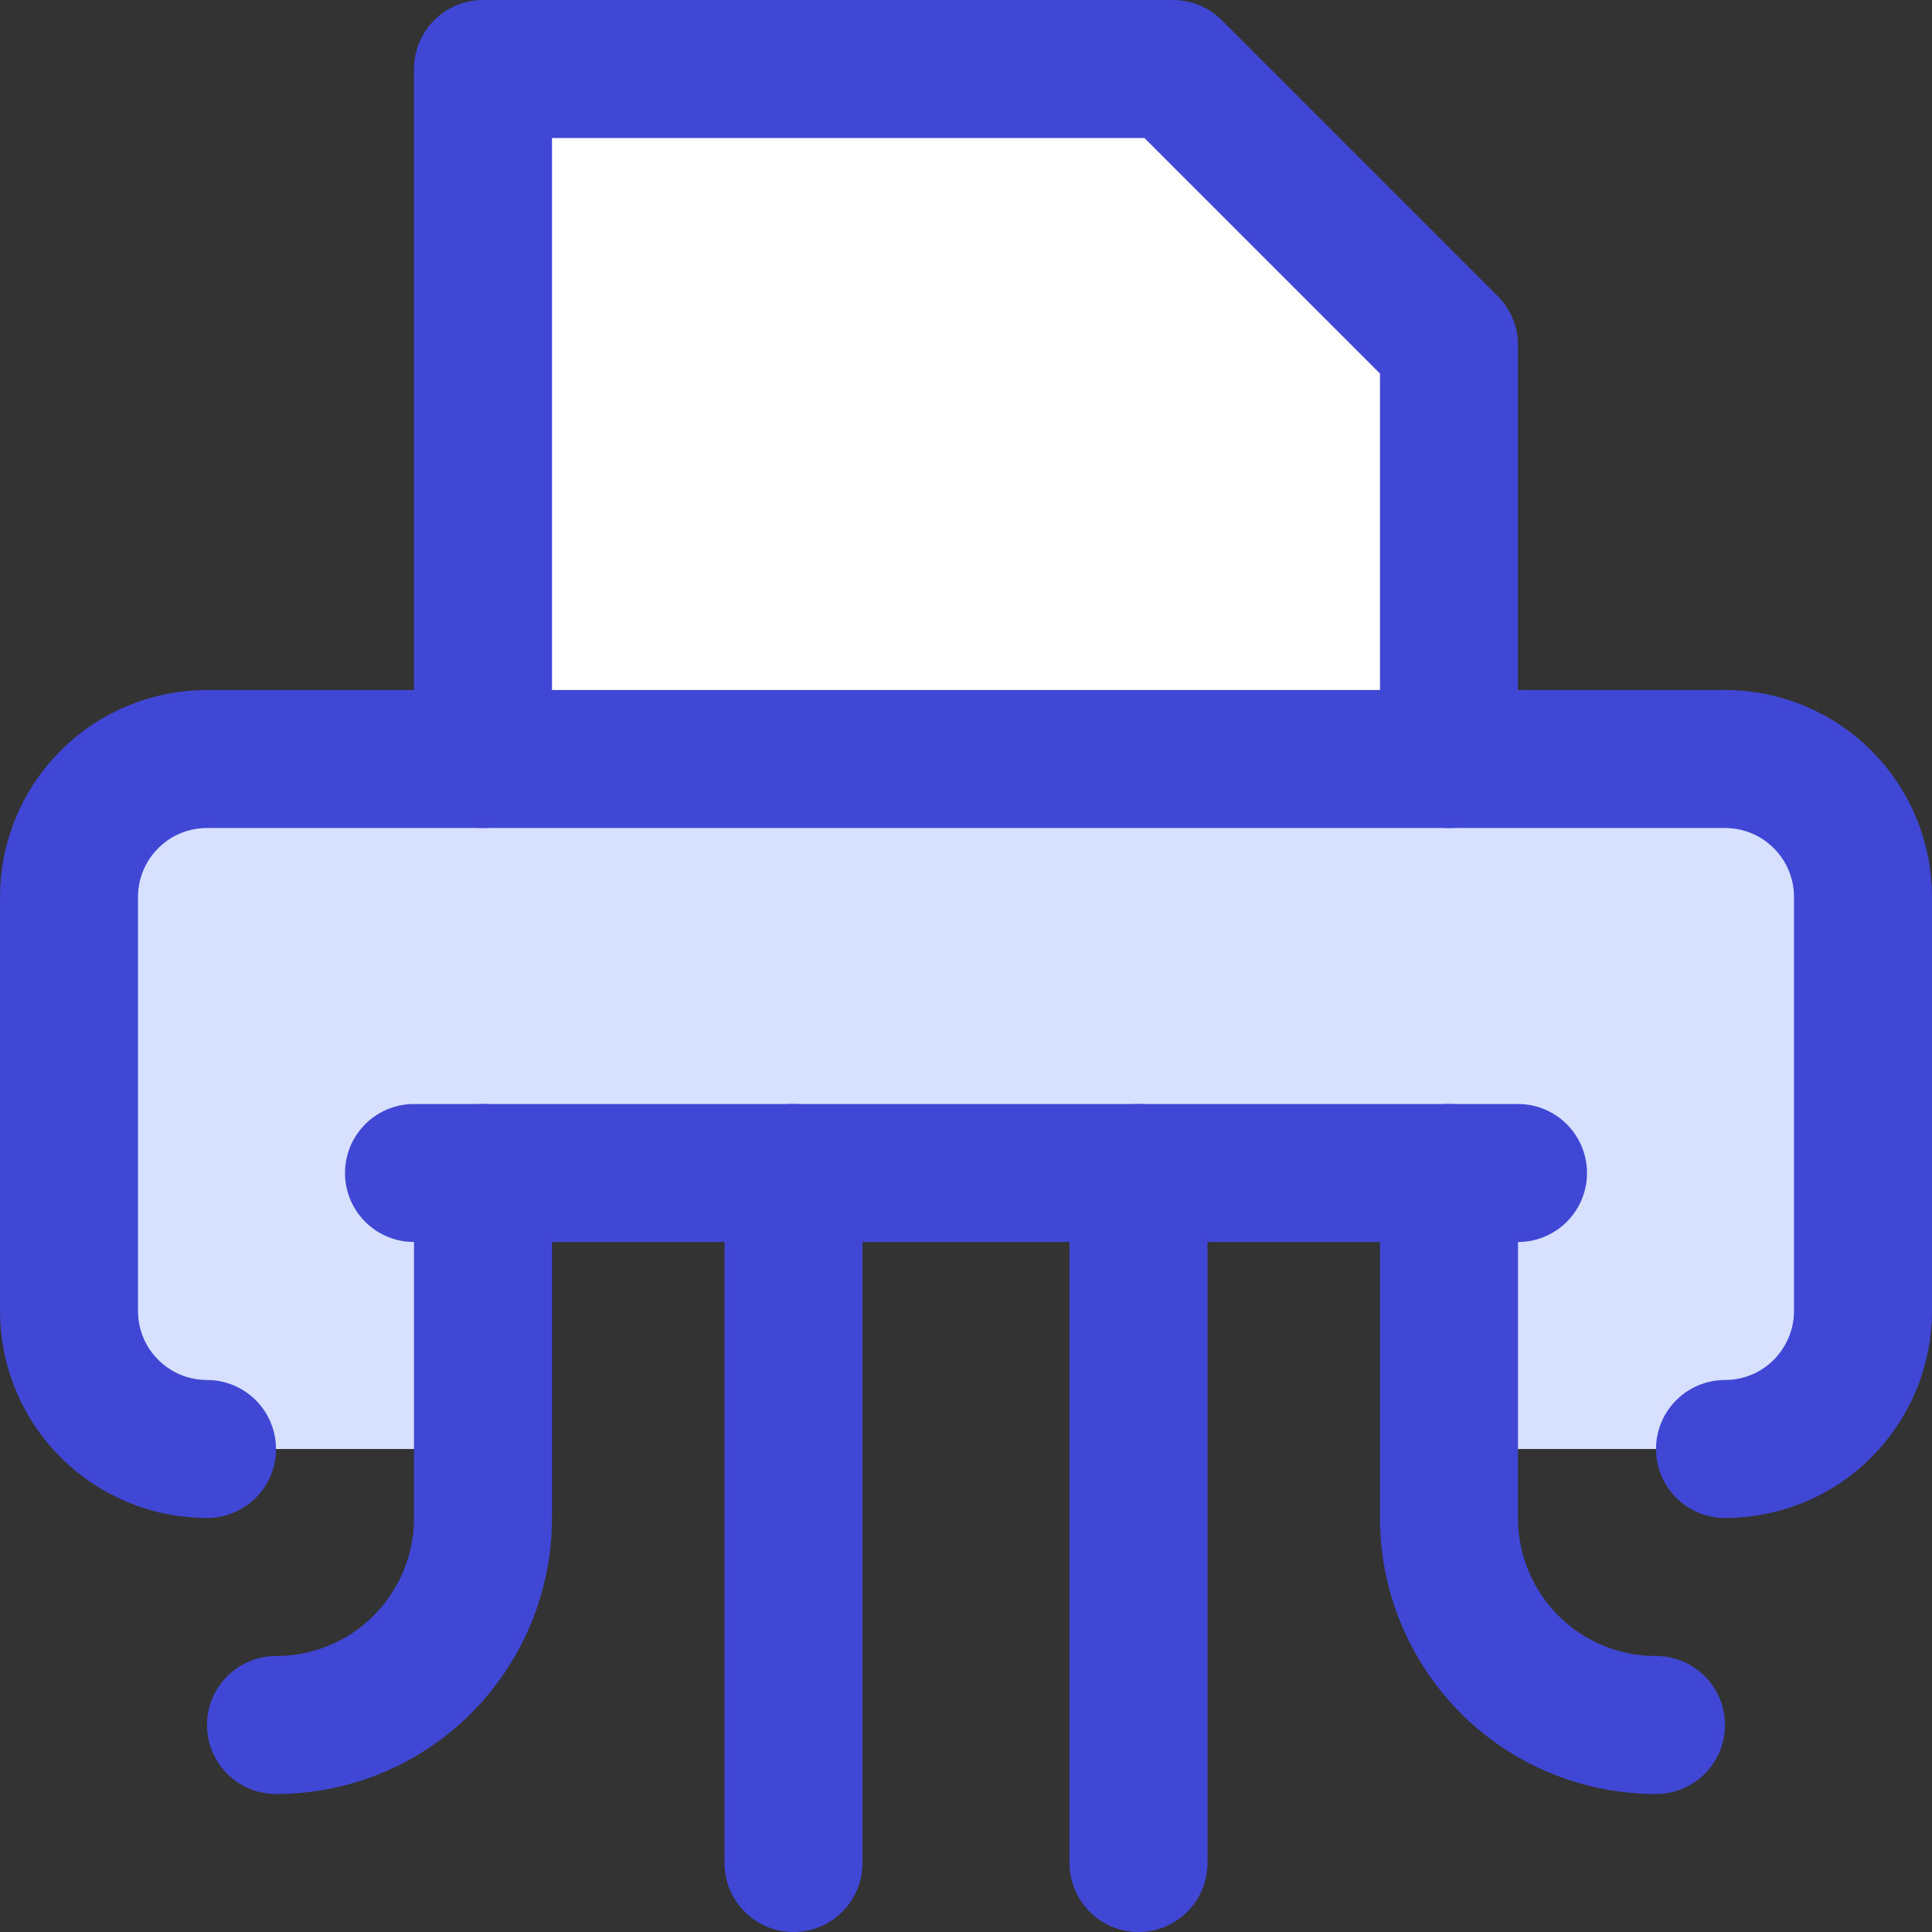
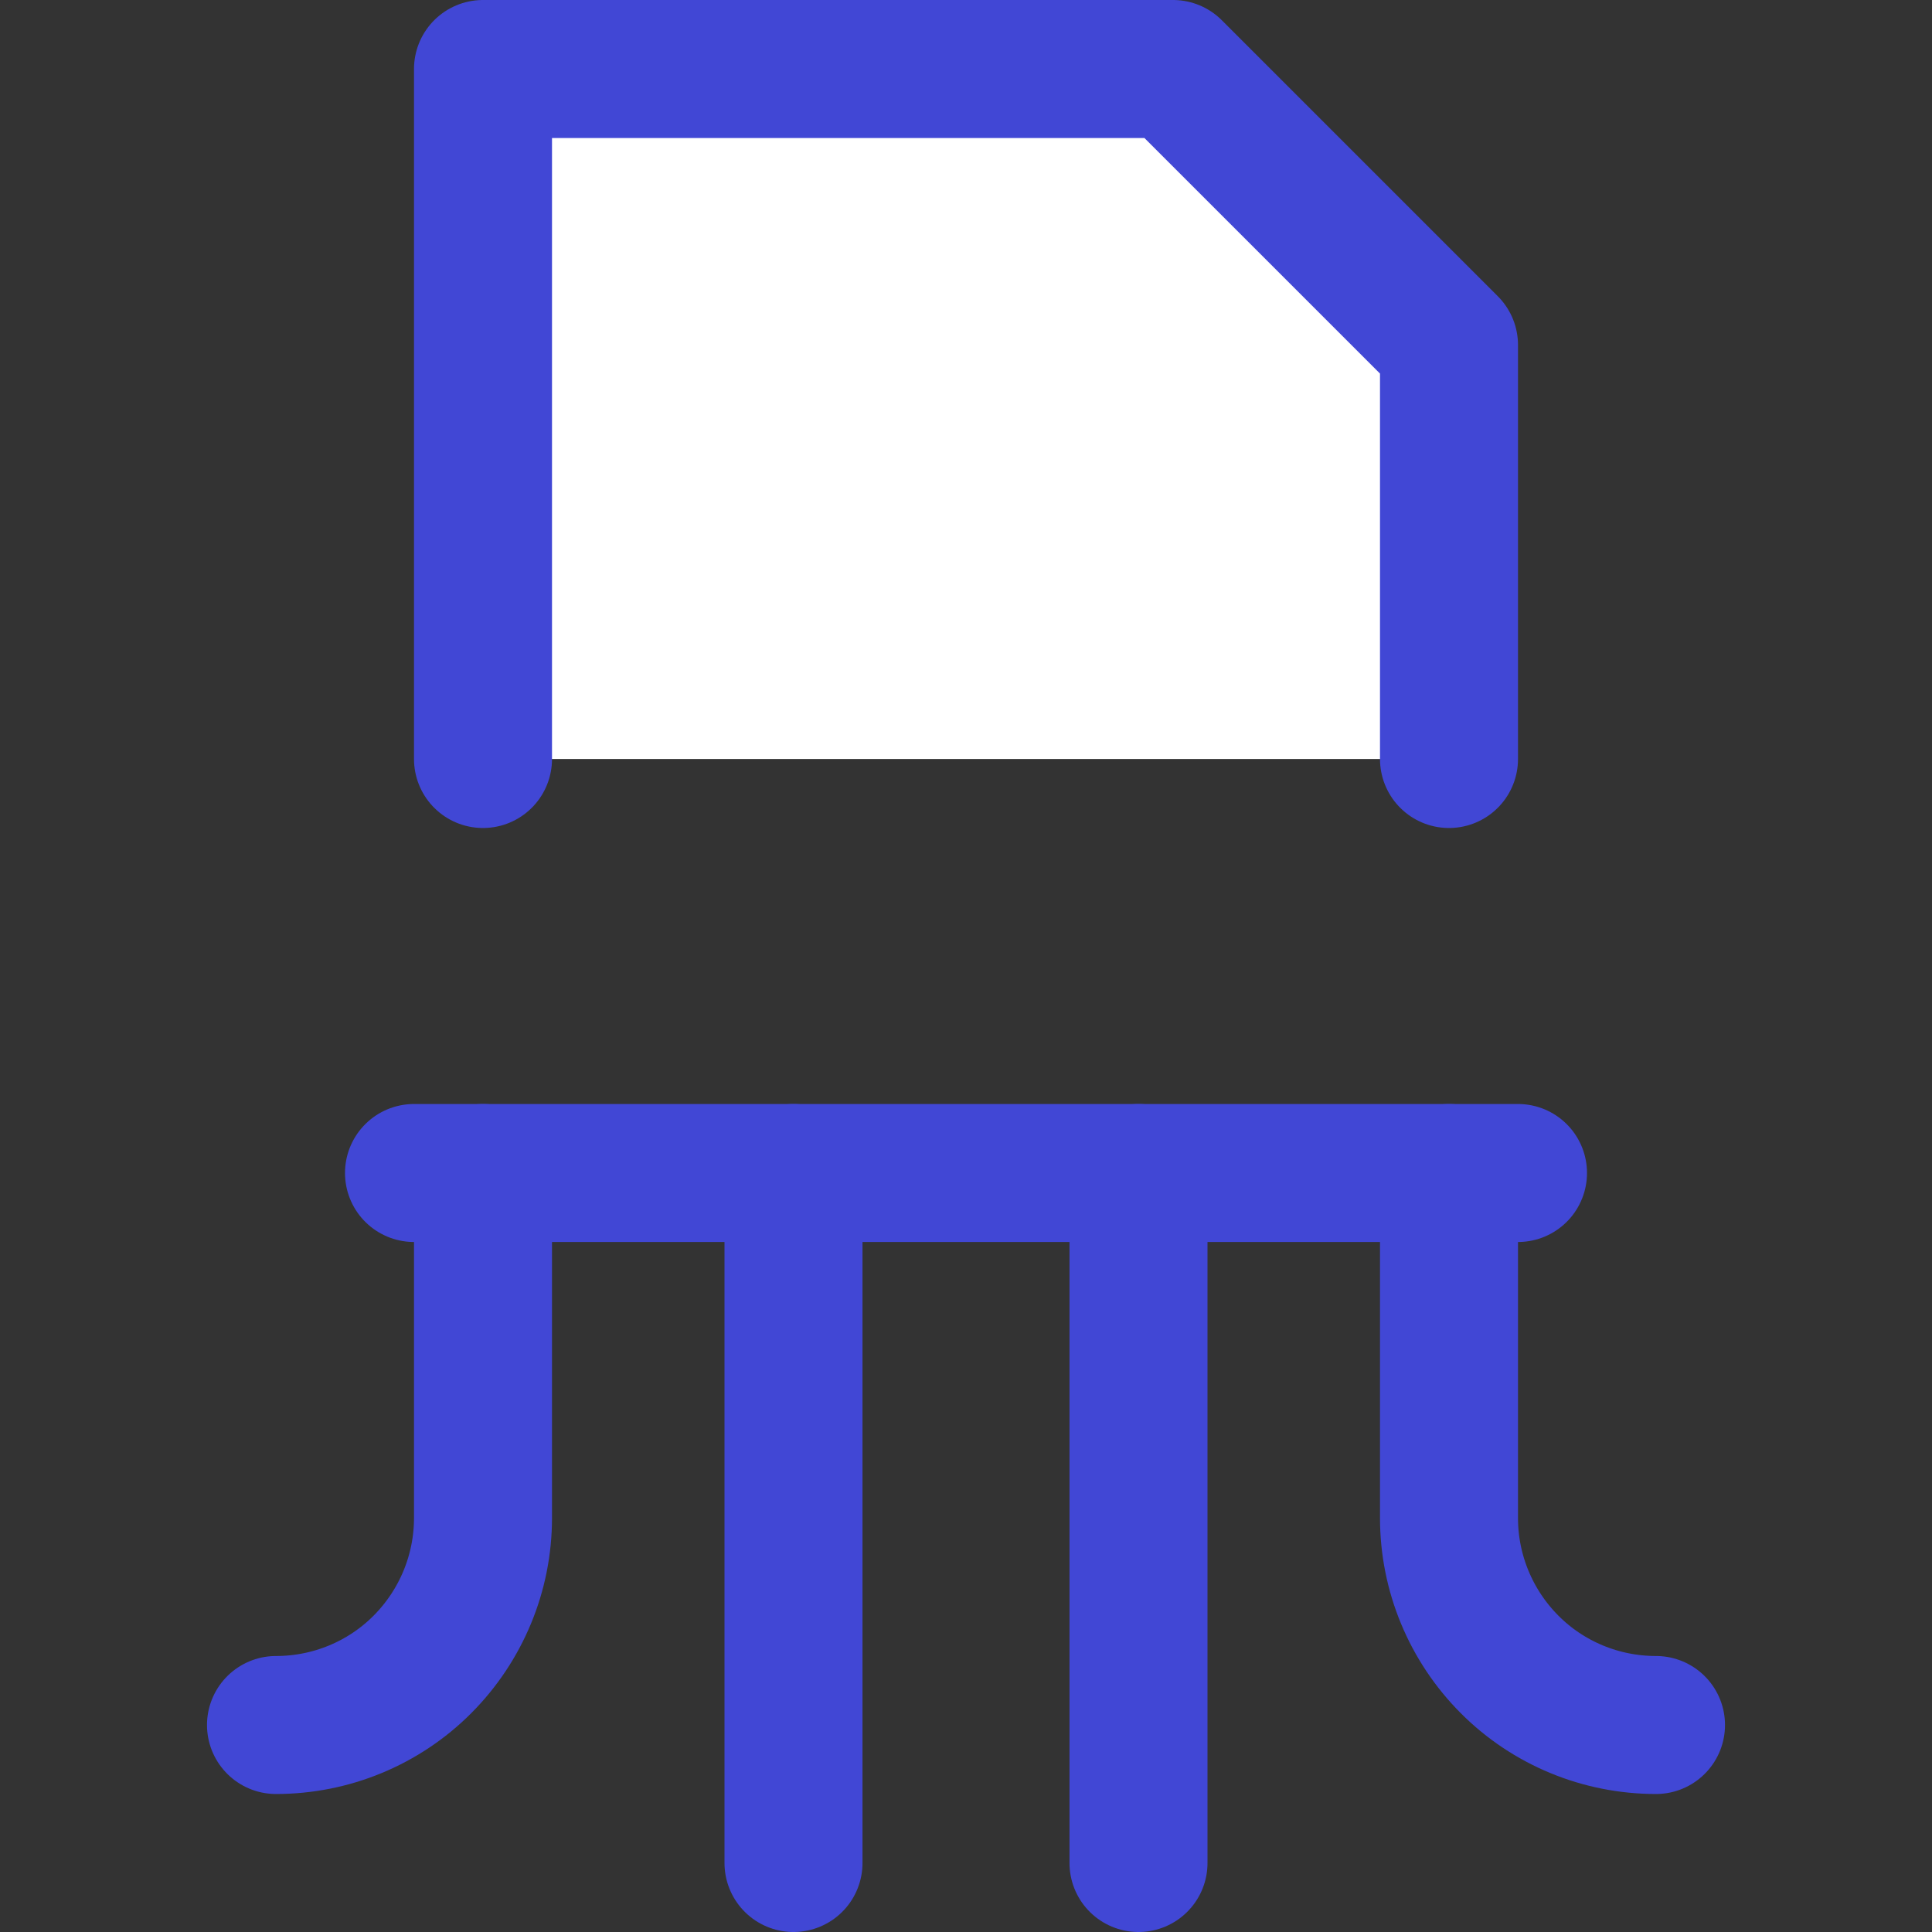
<svg xmlns="http://www.w3.org/2000/svg" fill="none" viewBox="0 0 14 14" id="Shredder--Streamline-Core">
  <rect x="0" y="0" width="14" height="14" fill="#333333" stroke="none" />
  <desc>Shredder Streamline Icon: https://streamlinehq.com</desc>
  <g id="shredder--device-electronics-shred-paper-cut-destroy-remove-delete">
    <path id="Vector" fill="#ffffff" d="M10.5 5.5v-3l-2 -2h-5v5" stroke-width="1" />
-     <path id="Vector_2" fill="#d7e0ff" d="M13.207 10.207c-0.188 0.188 -0.442 0.293 -0.707 0.293h-2v-2h-7v2h-2c-0.265 0 -0.52 -0.105 -0.707 -0.293C0.605 10.02 0.5 9.765 0.5 9.5v-3c0 -0.265 0.105 -0.52 0.293 -0.707C0.98 5.605 1.235 5.5 1.5 5.5h11c0.265 0 0.52 0.105 0.707 0.293 0.188 0.188 0.293 0.442 0.293 0.707v3c0 0.265 -0.105 0.52 -0.293 0.707Z" stroke-width="1" />
-     <path id="Vector_3" stroke="#4147d5" stroke-linecap="round" stroke-linejoin="round" d="M12.5 10.5c0.265 0 0.52 -0.105 0.707 -0.293S13.5 9.765 13.5 9.5v-3c0 -0.265 -0.105 -0.52 -0.293 -0.707C13.02 5.605 12.765 5.5 12.5 5.5h-11c-0.265 0 -0.52 0.105 -0.707 0.293C0.605 5.98 0.5 6.235 0.5 6.5v3c0 0.265 0.105 0.52 0.293 0.707 0.188 0.188 0.442 0.293 0.707 0.293" stroke-width="1" />
    <path id="Vector_4" stroke="#4147d5" stroke-linecap="round" stroke-linejoin="round" d="M3 8.5h8" stroke-width="1" />
    <path id="Vector_5" stroke="#4147d5" stroke-linecap="round" stroke-linejoin="round" d="M5.75 8.5v5" stroke-width="1" />
    <path id="Vector_6" stroke="#4147d5" stroke-linecap="round" stroke-linejoin="round" d="M3.5 8.5V11c0 0.398 -0.158 0.779 -0.439 1.061S2.398 12.5 2 12.5" stroke-width="1" />
    <path id="Vector_7" stroke="#4147d5" stroke-linecap="round" stroke-linejoin="round" d="M8.25 8.5v5" stroke-width="1" />
    <path id="Vector_8" stroke="#4147d5" stroke-linecap="round" stroke-linejoin="round" d="M10.5 8.5V11c0 0.398 0.158 0.779 0.439 1.061S11.602 12.5 12 12.5" stroke-width="1" />
    <path id="Vector_9" stroke="#4147d5" stroke-linecap="round" stroke-linejoin="round" d="M10.5 5.5v-3l-2 -2h-5v5" stroke-width="1" />
  </g>
</svg>